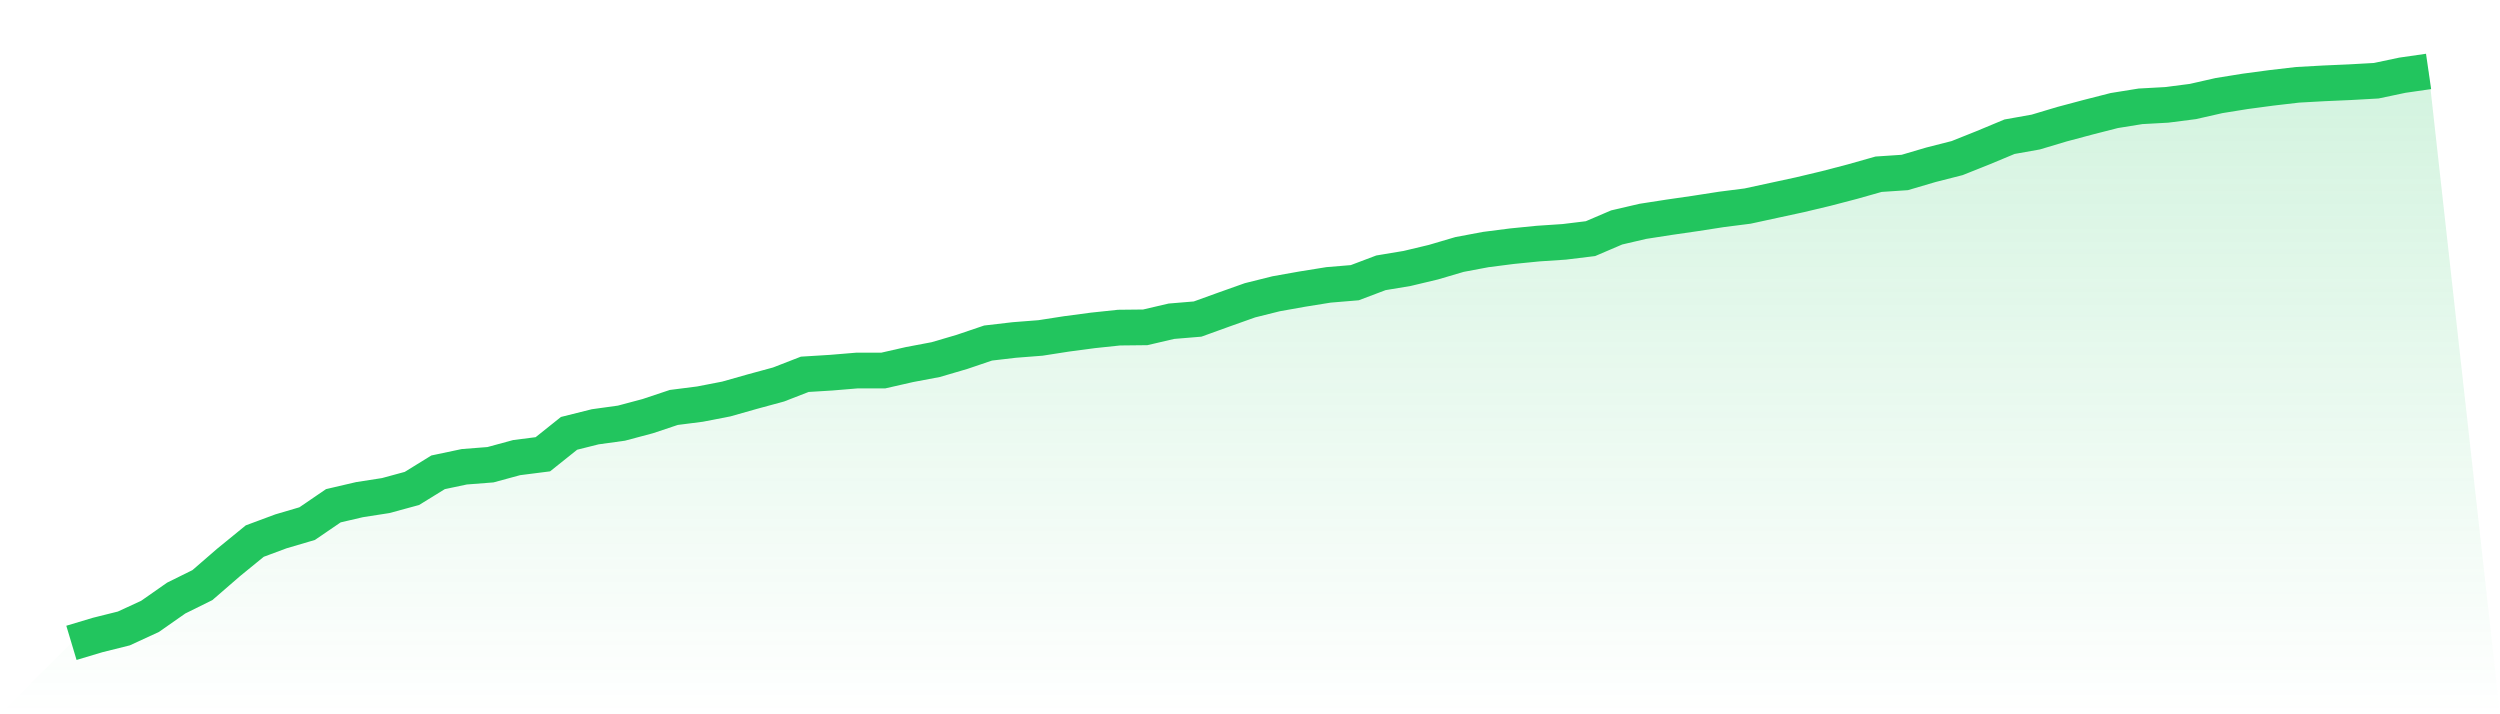
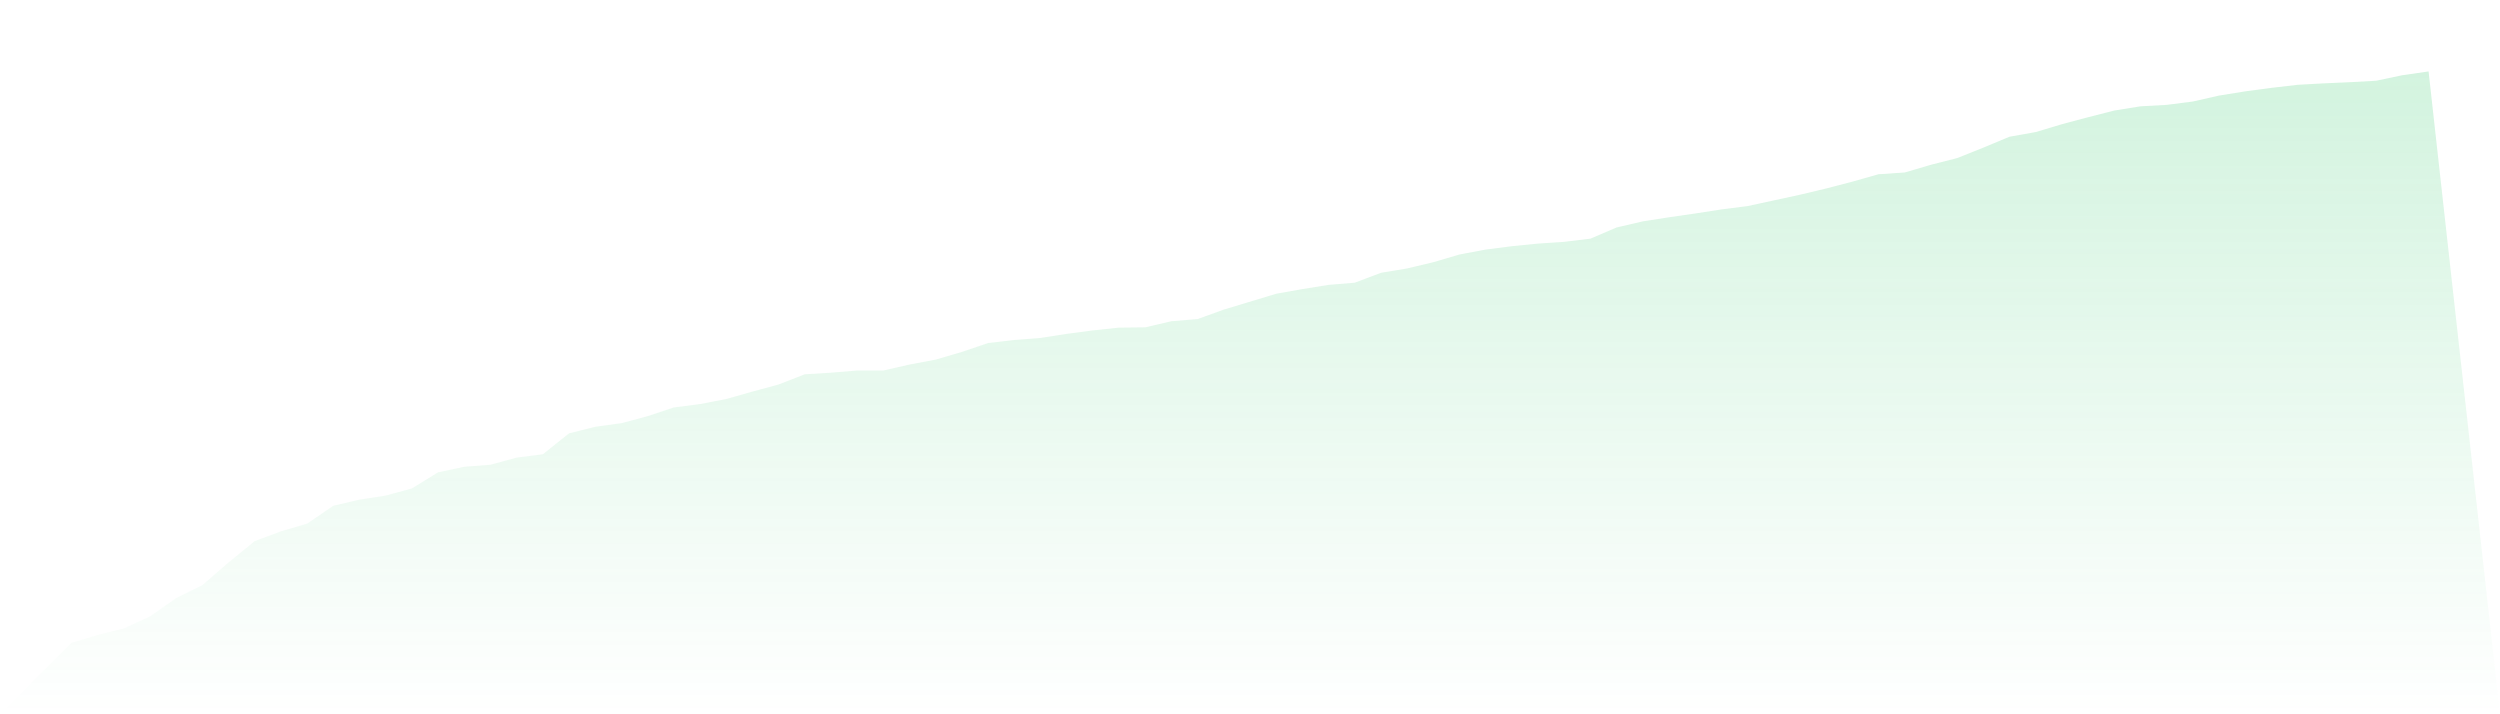
<svg xmlns="http://www.w3.org/2000/svg" viewBox="0 0 140 40">
  <defs>
    <linearGradient id="gradient" x1="0" x2="0" y1="0" y2="1">
      <stop offset="0%" stop-color="#22c55e" stop-opacity="0.2" />
      <stop offset="100%" stop-color="#22c55e" stop-opacity="0" />
    </linearGradient>
  </defs>
-   <path d="M4,36 L4,36 L5.467,35.56 L6.933,35.194 L8.4,34.518 L9.867,33.492 L11.333,32.767 L12.8,31.497 L14.267,30.3 L15.733,29.755 L17.2,29.323 L18.667,28.322 L20.133,27.98 L21.6,27.752 L23.067,27.353 L24.533,26.449 L26,26.139 L27.467,26.025 L28.933,25.626 L30.4,25.439 L31.867,24.267 L33.333,23.9 L34.8,23.697 L36.267,23.306 L37.733,22.817 L39.2,22.63 L40.667,22.345 L42.133,21.93 L43.6,21.531 L45.067,20.961 L46.533,20.871 L48,20.749 L49.467,20.749 L50.933,20.415 L52.4,20.138 L53.867,19.707 L55.333,19.21 L56.8,19.039 L58.267,18.925 L59.733,18.697 L61.2,18.502 L62.667,18.347 L64.133,18.331 L65.6,17.989 L67.067,17.867 L68.533,17.337 L70,16.816 L71.467,16.45 L72.933,16.189 L74.4,15.953 L75.867,15.831 L77.333,15.277 L78.8,15.033 L80.267,14.683 L81.733,14.251 L83.2,13.975 L84.667,13.787 L86.133,13.641 L87.6,13.543 L89.067,13.364 L90.533,12.737 L92,12.395 L93.467,12.167 L94.933,11.955 L96.4,11.727 L97.867,11.54 L99.333,11.222 L100.8,10.905 L102.267,10.555 L103.733,10.172 L105.2,9.757 L106.667,9.659 L108.133,9.227 L109.6,8.853 L111.067,8.267 L112.533,7.656 L114,7.395 L115.467,6.956 L116.933,6.565 L118.4,6.19 L119.867,5.954 L121.333,5.873 L122.8,5.685 L124.267,5.352 L125.733,5.116 L127.2,4.92 L128.667,4.749 L130.133,4.668 L131.6,4.603 L133.067,4.521 L134.533,4.212 L136,4 L140,40 L0,40 z" fill="url(#gradient)" />
-   <path d="M4,36 L4,36 L5.467,35.56 L6.933,35.194 L8.4,34.518 L9.867,33.492 L11.333,32.767 L12.8,31.497 L14.267,30.3 L15.733,29.755 L17.2,29.323 L18.667,28.322 L20.133,27.98 L21.6,27.752 L23.067,27.353 L24.533,26.449 L26,26.139 L27.467,26.025 L28.933,25.626 L30.4,25.439 L31.867,24.267 L33.333,23.9 L34.8,23.697 L36.267,23.306 L37.733,22.817 L39.2,22.63 L40.667,22.345 L42.133,21.93 L43.6,21.531 L45.067,20.961 L46.533,20.871 L48,20.749 L49.467,20.749 L50.933,20.415 L52.4,20.138 L53.867,19.707 L55.333,19.21 L56.8,19.039 L58.267,18.925 L59.733,18.697 L61.2,18.502 L62.667,18.347 L64.133,18.331 L65.6,17.989 L67.067,17.867 L68.533,17.337 L70,16.816 L71.467,16.45 L72.933,16.189 L74.4,15.953 L75.867,15.831 L77.333,15.277 L78.8,15.033 L80.267,14.683 L81.733,14.251 L83.2,13.975 L84.667,13.787 L86.133,13.641 L87.6,13.543 L89.067,13.364 L90.533,12.737 L92,12.395 L93.467,12.167 L94.933,11.955 L96.4,11.727 L97.867,11.54 L99.333,11.222 L100.8,10.905 L102.267,10.555 L103.733,10.172 L105.2,9.757 L106.667,9.659 L108.133,9.227 L109.6,8.853 L111.067,8.267 L112.533,7.656 L114,7.395 L115.467,6.956 L116.933,6.565 L118.4,6.19 L119.867,5.954 L121.333,5.873 L122.8,5.685 L124.267,5.352 L125.733,5.116 L127.2,4.92 L128.667,4.749 L130.133,4.668 L131.6,4.603 L133.067,4.521 L134.533,4.212 L136,4" fill="none" stroke="#22c55e" stroke-width="2" />
+   <path d="M4,36 L4,36 L5.467,35.56 L6.933,35.194 L8.4,34.518 L9.867,33.492 L11.333,32.767 L12.8,31.497 L14.267,30.3 L15.733,29.755 L17.2,29.323 L18.667,28.322 L20.133,27.98 L21.6,27.752 L23.067,27.353 L24.533,26.449 L26,26.139 L27.467,26.025 L28.933,25.626 L30.4,25.439 L31.867,24.267 L33.333,23.9 L34.8,23.697 L36.267,23.306 L37.733,22.817 L39.2,22.63 L40.667,22.345 L42.133,21.93 L43.6,21.531 L45.067,20.961 L46.533,20.871 L48,20.749 L49.467,20.749 L50.933,20.415 L52.4,20.138 L53.867,19.707 L55.333,19.21 L56.8,19.039 L58.267,18.925 L59.733,18.697 L61.2,18.502 L62.667,18.347 L64.133,18.331 L65.6,17.989 L67.067,17.867 L68.533,17.337 L71.467,16.45 L72.933,16.189 L74.4,15.953 L75.867,15.831 L77.333,15.277 L78.8,15.033 L80.267,14.683 L81.733,14.251 L83.2,13.975 L84.667,13.787 L86.133,13.641 L87.6,13.543 L89.067,13.364 L90.533,12.737 L92,12.395 L93.467,12.167 L94.933,11.955 L96.4,11.727 L97.867,11.54 L99.333,11.222 L100.8,10.905 L102.267,10.555 L103.733,10.172 L105.2,9.757 L106.667,9.659 L108.133,9.227 L109.6,8.853 L111.067,8.267 L112.533,7.656 L114,7.395 L115.467,6.956 L116.933,6.565 L118.4,6.19 L119.867,5.954 L121.333,5.873 L122.8,5.685 L124.267,5.352 L125.733,5.116 L127.2,4.92 L128.667,4.749 L130.133,4.668 L131.6,4.603 L133.067,4.521 L134.533,4.212 L136,4 L140,40 L0,40 z" fill="url(#gradient)" />
</svg>